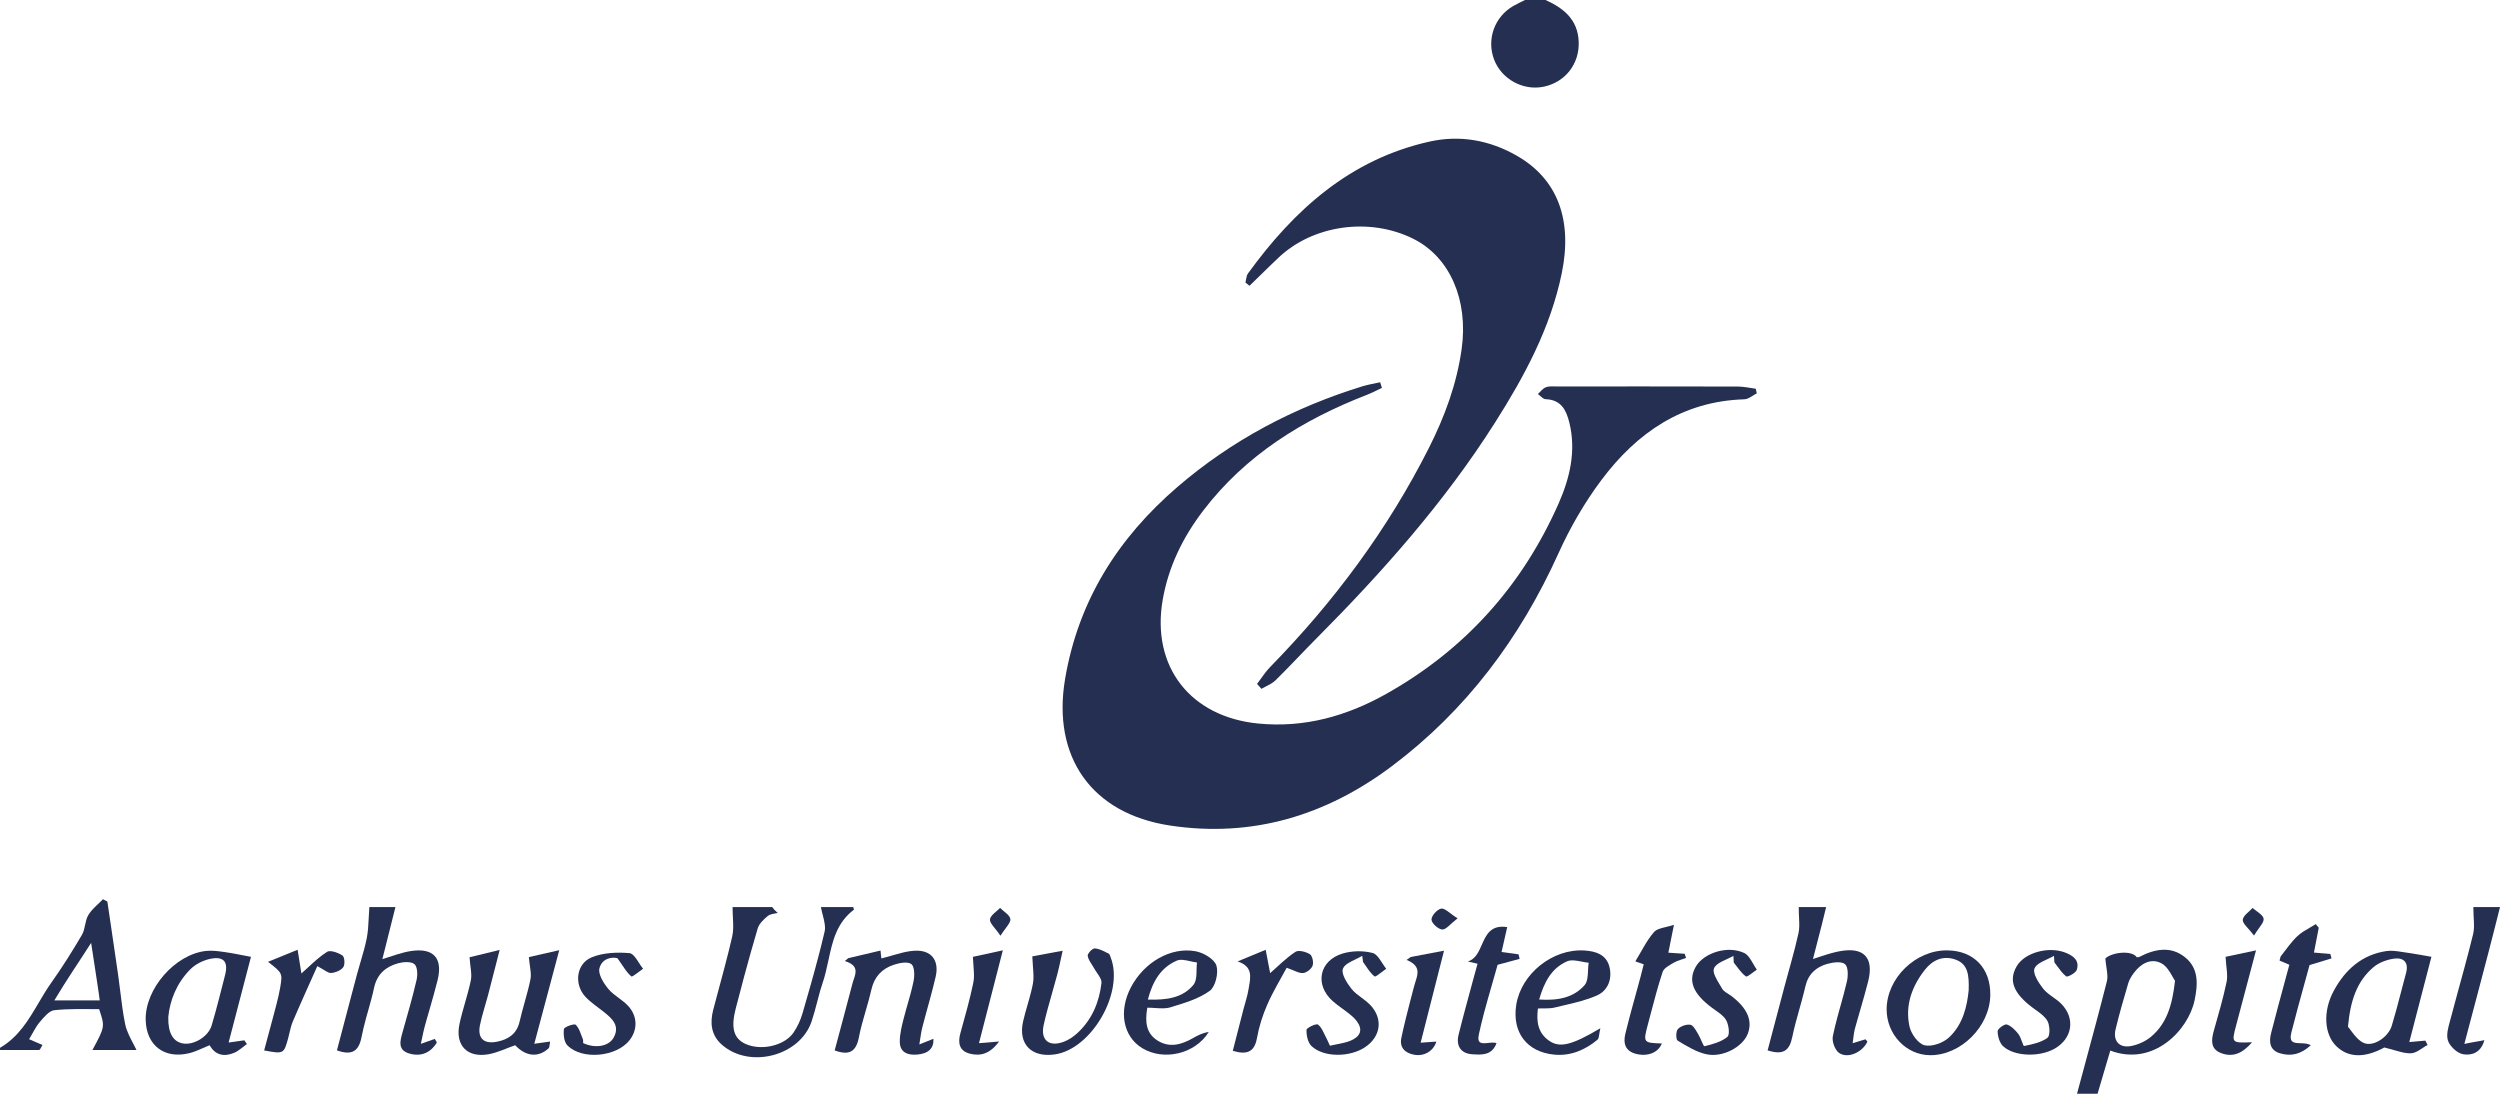
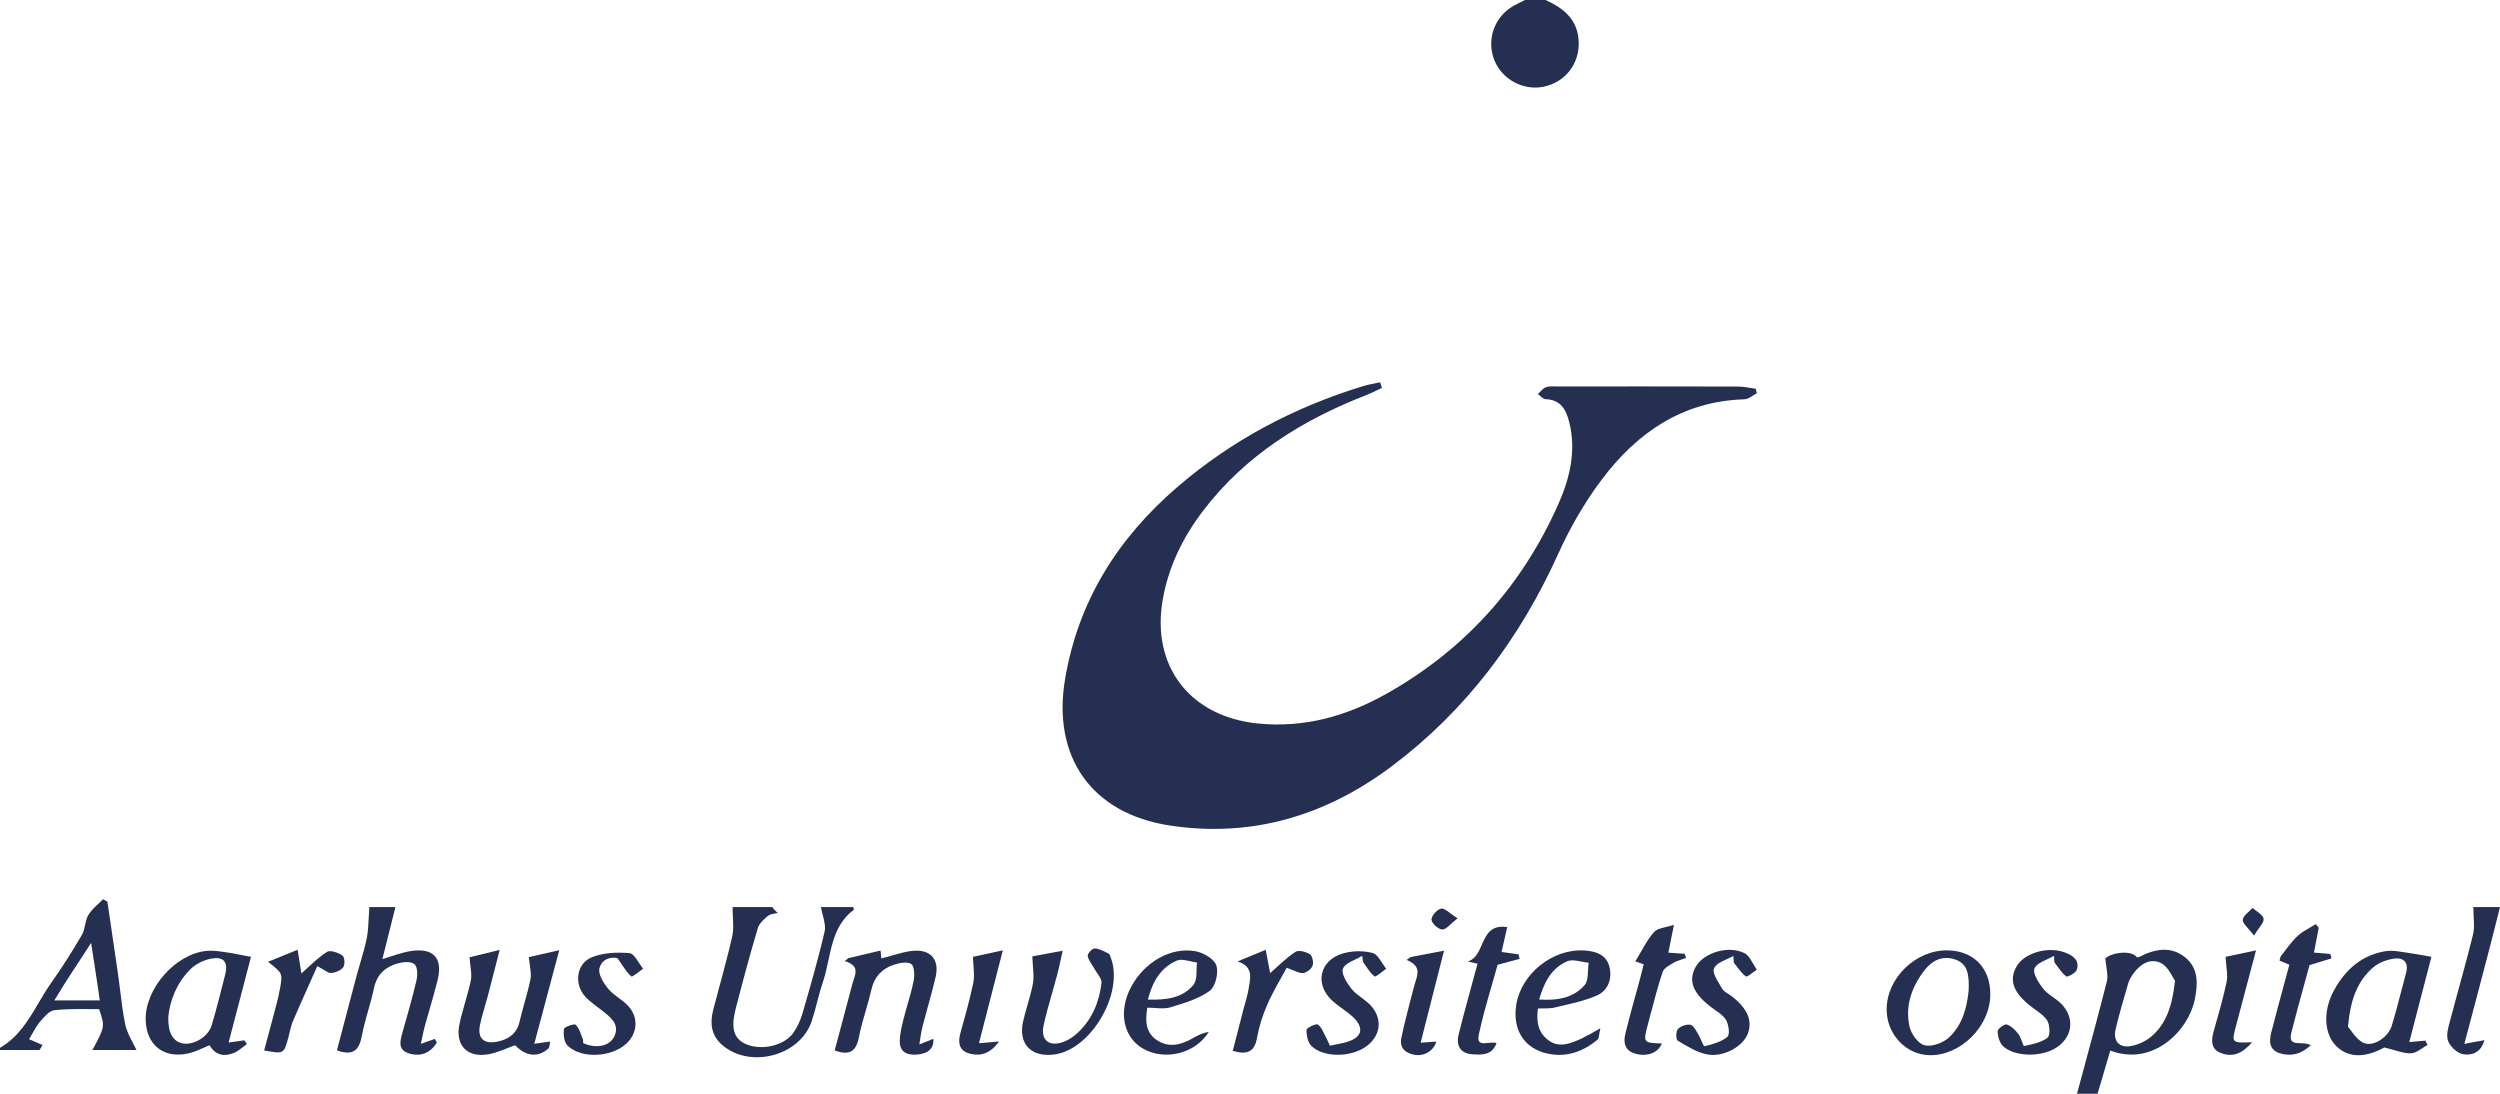
<svg xmlns="http://www.w3.org/2000/svg" width="128" height="56" viewBox="0 0 128 56" fill="none">
  <path d="M79.035 4.44C80.148 4.209 80.879 3.26 80.829 2.124C80.781 1.005 80.064 0.419 79.131 0H78.079C77.881 0.1 77.68 0.192 77.488 0.302C76.516 0.857 76.102 2.019 76.501 3.059C76.885 4.056 77.987 4.657 79.035 4.44Z" fill="#242F52" />
  <path fill-rule="evenodd" clip-rule="evenodd" d="M111.864 49.004C111.131 48.423 110.316 48.589 109.537 48.993C109.512 49.006 109.48 49.008 109.449 49.01L109.407 49.014C109.149 48.631 108.12 48.757 107.794 49.074C107.8 49.149 107.807 49.221 107.816 49.291C107.827 49.378 107.84 49.461 107.851 49.54L107.878 49.733C107.902 49.92 107.912 50.086 107.873 50.239C107.509 51.684 107.12 53.122 106.731 54.56L106.343 56H107.395L108.047 53.789C110.237 54.624 112.043 52.762 112.366 51.202C112.534 50.389 112.581 49.571 111.864 49.004ZM110.139 53.076C109.852 53.319 109.453 53.498 109.081 53.562C108.501 53.662 108.18 53.283 108.316 52.709C108.505 51.915 108.735 51.13 108.965 50.346C109.019 50.161 109.129 49.983 109.245 49.825C109.602 49.339 110.125 49.036 110.662 49.32C110.928 49.461 111.104 49.772 111.234 50.004L111.291 50.103L111.313 50.141C111.33 50.168 111.346 50.192 111.361 50.213C111.22 51.5 110.92 52.414 110.139 53.076Z" fill="#242F52" />
  <path d="M82.007 24.558C81.132 25.722 80.386 27.016 79.787 28.343C77.829 32.671 75.072 36.37 71.258 39.232C67.905 41.749 64.118 42.905 59.908 42.268C55.879 41.658 53.861 38.748 54.532 34.766C55.208 30.756 57.244 27.545 60.294 24.924C63.076 22.532 66.261 20.854 69.77 19.775C70.061 19.686 70.365 19.639 70.664 19.572L70.755 19.861C70.673 19.899 70.593 19.938 70.512 19.977L70.385 20.039L70.206 20.122C70.134 20.155 70.062 20.186 69.988 20.215C66.69 21.493 63.772 23.305 61.601 26.149C60.56 27.513 59.822 29.017 59.528 30.725C58.942 34.135 60.948 36.708 64.431 37.046C66.794 37.275 68.957 36.661 70.974 35.528C75.004 33.264 77.941 29.986 79.8 25.781C80.376 24.475 80.708 23.089 80.351 21.64C80.195 21.003 79.933 20.465 79.137 20.439C79.081 20.437 79.026 20.407 78.972 20.367C78.936 20.34 78.9 20.309 78.864 20.277L78.824 20.242C78.796 20.218 78.767 20.195 78.739 20.175C78.874 20.055 78.991 19.886 79.148 19.828C79.171 19.82 79.194 19.813 79.217 19.807L79.284 19.794L79.353 19.787C79.438 19.78 79.525 19.782 79.611 19.785L79.742 19.787L84.154 19.785C85.764 19.785 87.374 19.786 88.984 19.791C89.288 19.792 89.591 19.864 89.895 19.904L89.948 20.14C89.911 20.158 89.875 20.178 89.839 20.2L89.754 20.254L89.747 20.258C89.604 20.349 89.46 20.44 89.315 20.444C86.146 20.54 83.816 22.151 82.007 24.558Z" fill="#242F52" />
-   <path d="M65.451 13.201C67.219 11.513 70.133 11.107 72.371 12.231C74.237 13.169 75.185 15.36 74.838 17.861C74.588 19.655 73.971 21.327 73.161 22.932C71.058 27.099 68.305 30.804 65.039 34.143C64.928 34.256 64.829 34.38 64.733 34.507L64.571 34.73L64.456 34.888L64.36 35.016L64.586 35.268C64.662 35.223 64.743 35.182 64.823 35.141C64.999 35.051 65.175 34.961 65.309 34.829C66.021 34.131 66.696 33.396 67.4 32.689C70.784 29.286 73.958 25.711 76.536 21.651C78.049 19.269 79.382 16.8 79.96 14.002C80.531 11.239 79.737 9.167 77.674 7.98C76.267 7.17 74.741 6.902 73.184 7.251C69.123 8.16 66.256 10.747 63.9 13.997C63.838 14.081 63.818 14.196 63.798 14.31C63.789 14.362 63.78 14.415 63.767 14.465L63.974 14.633L64.436 14.183L65.029 13.605L65.451 13.201Z" fill="#242F52" />
  <path fill-rule="evenodd" clip-rule="evenodd" d="M5.665 47.295C5.793 48.16 5.921 49.025 6.045 49.89C6.086 50.172 6.12 50.452 6.154 50.731L6.156 50.747C6.225 51.314 6.294 51.878 6.41 52.444C6.479 52.776 6.646 53.097 6.817 53.426L6.883 53.551L6.988 53.76H4.733C5.377 52.565 5.377 52.565 5.074 51.668L4.616 51.666H4.603L4.421 51.665C4.263 51.664 4.104 51.663 3.945 51.664C3.556 51.667 3.167 51.681 2.781 51.722C2.513 51.751 2.249 52.081 2.04 52.324C1.834 52.563 1.701 52.859 1.49 53.207L1.828 53.354L1.846 53.361L2.032 53.441L2.175 53.503L2.149 53.548L2.121 53.601C2.099 53.644 2.076 53.688 2.054 53.718C2.036 53.743 2.018 53.76 1.999 53.76H0.007C0.007 53.76 -0.011 53.655 0.01 53.643C0.948 53.094 1.461 52.223 1.975 51.35C2.183 50.998 2.391 50.646 2.626 50.314C3.188 49.524 3.705 48.7 4.195 47.864C4.242 47.785 4.273 47.698 4.299 47.608C4.321 47.528 4.339 47.444 4.356 47.361L4.358 47.356C4.395 47.18 4.432 47.005 4.518 46.858C4.622 46.681 4.768 46.529 4.921 46.381L5.027 46.281C5.111 46.202 5.195 46.122 5.273 46.04L5.497 46.16L5.665 47.295ZM4.666 48.276C3.983 49.344 3.404 50.176 2.782 51.221H5.107L5.058 50.864L5.005 50.502C4.946 50.1 4.888 49.717 4.826 49.317L4.822 49.298L4.666 48.276Z" fill="#242F52" />
-   <path d="M93.656 48.834L93.548 48.866L93.412 48.909L93.171 48.987L92.825 49.101C92.983 48.482 93.133 47.914 93.277 47.341C93.352 47.045 93.425 46.748 93.498 46.443H92.096C92.096 46.527 92.097 46.606 92.099 46.681L92.104 46.819L92.111 46.986V46.994C92.125 47.295 92.137 47.534 92.082 47.782C91.971 48.286 91.838 48.79 91.7 49.293L91.549 49.84C91.485 50.072 91.421 50.303 91.36 50.533C91.074 51.606 90.791 52.689 90.502 53.779C91.316 54.044 91.624 53.776 91.763 53.101C91.86 52.625 91.992 52.157 92.123 51.689L92.256 51.21C92.296 51.063 92.335 50.916 92.371 50.768L92.433 50.512C92.577 49.875 92.98 49.511 93.564 49.349C93.853 49.269 94.29 49.212 94.465 49.364C94.633 49.511 94.628 49.96 94.563 50.245C94.466 50.667 94.35 51.085 94.234 51.502L94.23 51.515L94.228 51.521L94.129 51.881L94.07 52.1C93.985 52.417 93.906 52.735 93.841 53.056C93.787 53.316 93.944 53.751 94.153 53.904C94.593 54.223 95.354 53.883 95.608 53.338C95.614 53.325 95.588 53.297 95.557 53.264L95.512 53.212L94.856 53.413C94.901 53.11 94.913 52.891 94.968 52.683L95.087 52.258L95.251 51.688C95.389 51.209 95.528 50.729 95.65 50.246C95.956 49.029 95.43 48.47 94.186 48.704L94.054 48.731L93.957 48.753L93.779 48.799L93.656 48.834Z" fill="#242F52" />
  <path d="M19.576 49.107C20.117 48.941 20.558 48.77 21.02 48.696C22.192 48.51 22.687 49.052 22.403 50.191C22.278 50.694 22.135 51.192 21.991 51.69L21.967 51.777L21.873 52.1L21.745 52.558C21.701 52.719 21.667 52.882 21.625 53.078L21.62 53.103L21.547 53.445L22.26 53.193C22.299 53.268 22.378 53.359 22.358 53.391C22.032 53.918 21.539 54.111 20.958 53.941C20.353 53.764 20.483 53.304 20.607 52.864L20.614 52.837C20.861 51.953 21.122 51.071 21.328 50.177C21.388 49.916 21.38 49.507 21.222 49.367C21.057 49.22 20.655 49.246 20.389 49.318C19.752 49.491 19.306 49.872 19.154 50.57C19.07 50.961 18.962 51.346 18.854 51.732L18.788 51.964L18.723 52.202C18.644 52.497 18.57 52.792 18.512 53.091C18.371 53.822 18.023 54.056 17.251 53.779L18.047 50.758L18.29 49.843C18.344 49.64 18.404 49.438 18.464 49.235L18.468 49.224C18.583 48.83 18.7 48.434 18.778 48.036C18.843 47.709 18.86 47.367 18.879 46.993V46.989C18.888 46.814 18.897 46.633 18.911 46.443H20.246C20.075 47.141 19.906 47.807 19.729 48.505L19.576 49.107Z" fill="#242F52" />
  <path d="M43.726 46.573C43.733 46.568 43.713 46.592 43.689 46.443H42.031C42.042 46.507 42.056 46.571 42.071 46.634L42.117 46.819L42.126 46.852C42.169 47.02 42.21 47.184 42.23 47.338C42.246 47.464 42.247 47.583 42.221 47.692L42.14 48.032L42.044 48.423L42.017 48.532L41.901 48.981C41.649 49.948 41.371 50.91 41.093 51.869C40.991 52.221 40.832 52.577 40.622 52.877C40.146 53.554 38.958 53.809 38.169 53.448C37.571 53.174 37.408 52.644 37.671 51.629C37.808 51.096 37.948 50.564 38.091 50.033C38.184 49.687 38.279 49.341 38.375 48.996L38.484 48.609C38.585 48.25 38.689 47.892 38.795 47.534C38.867 47.289 39.105 47.07 39.313 46.896C39.406 46.819 39.556 46.792 39.7 46.767L39.82 46.744L39.753 46.681C39.683 46.618 39.614 46.556 39.544 46.443H37.508C37.508 46.564 37.511 46.681 37.516 46.792L37.526 46.998V47.004C37.543 47.348 37.557 47.649 37.492 47.937C37.375 48.454 37.244 48.97 37.108 49.485L36.982 49.962L36.841 50.486C36.732 50.893 36.623 51.298 36.517 51.703C36.344 52.37 36.405 53.001 36.96 53.489C38.378 54.737 40.956 54.074 41.556 52.292C41.663 51.971 41.749 51.642 41.836 51.313L41.859 51.224C41.941 50.907 42.025 50.592 42.131 50.284L42.169 50.166L42.216 50.008L42.274 49.792C42.325 49.587 42.37 49.379 42.415 49.17C42.621 48.207 42.829 47.241 43.726 46.573Z" fill="#242F52" />
  <path fill-rule="evenodd" clip-rule="evenodd" d="M11.512 48.747C11.927 48.804 12.337 48.895 12.85 48.99L11.705 53.378L12.51 53.264L12.641 53.453C12.574 53.501 12.509 53.553 12.444 53.605L12.343 53.684C12.279 53.733 12.214 53.78 12.147 53.822L12.077 53.862C12.048 53.877 12.019 53.891 11.989 53.904C11.469 54.124 11.012 54.021 10.735 53.516L10.577 53.581L10.38 53.666L10.188 53.749C10.13 53.774 10.073 53.797 10.015 53.82C9.901 53.863 9.787 53.901 9.67 53.928C8.398 54.227 7.49 53.515 7.459 52.222C7.419 50.635 8.959 48.86 10.55 48.688C10.853 48.655 11.169 48.699 11.477 48.742L11.512 48.747ZM10.835 52.507C11.09 51.653 11.302 50.787 11.524 49.923C11.696 49.251 11.462 48.953 10.782 49.089C10.414 49.163 10.015 49.36 9.751 49.623C9.043 50.33 8.696 51.227 8.616 52.07C8.596 52.898 8.869 53.336 9.365 53.425C9.911 53.523 10.662 53.085 10.835 52.507Z" fill="#242F52" />
  <path fill-rule="evenodd" clip-rule="evenodd" d="M123.068 48.752L122.995 48.741C122.723 48.699 122.449 48.656 122.188 48.694C120.929 48.88 120.075 49.648 119.492 50.723C118.919 51.779 118.996 52.964 119.628 53.573C120.262 54.182 121.115 54.158 122.078 53.631C122.222 53.665 122.355 53.701 122.478 53.736L122.689 53.797C122.771 53.82 122.849 53.842 122.924 53.861C123.11 53.907 123.279 53.936 123.446 53.928C123.573 53.922 123.698 53.867 123.822 53.796C123.892 53.755 123.962 53.709 124.032 53.663C124.118 53.606 124.204 53.548 124.291 53.502L124.179 53.28L123.356 53.353L124.489 48.988C124.002 48.905 123.612 48.827 123.218 48.774L123.068 48.752ZM123.193 49.807C123.119 50.084 123.046 50.361 122.974 50.638C122.881 50.997 122.787 51.356 122.689 51.714C122.615 51.985 122.538 52.255 122.457 52.523C122.276 53.116 121.49 53.626 121.006 53.39L120.961 53.367L120.916 53.34L120.851 53.295C120.793 53.253 120.739 53.205 120.688 53.155C120.485 52.951 120.334 52.7 120.216 52.571C120.338 51.209 120.682 50.238 121.515 49.524C121.795 49.285 122.207 49.133 122.578 49.082C123.059 49.015 123.336 49.272 123.193 49.807Z" fill="#242F52" />
  <path d="M27.103 49.235C27.093 49.162 27.085 49.084 27.078 49.003L28.633 48.65L27.356 53.441L28.166 53.327C28.144 53.427 28.143 53.526 28.124 53.598C28.115 53.633 28.102 53.661 28.081 53.68C27.55 54.165 26.913 54.088 26.377 53.515C25.92 53.675 25.488 53.889 25.032 53.974C23.927 54.179 23.293 53.526 23.526 52.427C23.604 52.057 23.709 51.693 23.813 51.329C23.921 50.953 24.028 50.577 24.107 50.195C24.173 49.876 24.076 49.524 24.041 49.011L25.582 48.637L25.402 49.343C25.257 49.91 25.122 50.442 24.982 50.973C24.849 51.477 24.679 51.973 24.575 52.482C24.436 53.162 24.771 53.475 25.464 53.332C26.038 53.214 26.461 52.929 26.604 52.304C26.678 51.978 26.768 51.656 26.858 51.333C26.968 50.938 27.078 50.542 27.16 50.141C27.2 49.944 27.17 49.732 27.133 49.466L27.103 49.235Z" fill="#242F52" />
  <path d="M46.452 48.724L46.333 48.747C46.271 48.76 46.21 48.775 46.149 48.79C45.989 48.83 45.827 48.877 45.664 48.924L45.391 49.002L45.275 49.033L45.125 49.072L45.082 48.669L43.43 49.059L43.253 49.204C43.955 49.425 43.833 49.786 43.714 50.141L43.68 50.243L43.652 50.336C43.353 51.484 43.043 52.63 42.735 53.781C43.47 54.052 43.831 53.859 43.975 53.111C44.062 52.657 44.191 52.21 44.321 51.763L44.328 51.739C44.431 51.383 44.535 51.026 44.616 50.665C44.763 50.012 45.153 49.601 45.754 49.399C46.041 49.303 46.467 49.218 46.658 49.359C46.826 49.483 46.833 49.943 46.776 50.227C46.732 50.444 46.679 50.659 46.622 50.873C46.572 51.059 46.519 51.245 46.465 51.431L46.386 51.709C46.337 51.886 46.288 52.064 46.244 52.242C46.204 52.402 46.165 52.563 46.134 52.725C46.115 52.825 46.099 52.925 46.087 53.025L46.08 53.094L46.074 53.176L46.071 53.248L46.069 53.337C46.073 53.891 46.482 54.033 46.953 53.995C47.542 53.948 47.819 53.668 47.791 53.186L47.07 53.475C47.132 53.109 47.158 52.851 47.222 52.603C47.273 52.404 47.326 52.205 47.38 52.007L47.623 51.119C47.722 50.752 47.819 50.383 47.905 50.013C48.101 49.162 47.681 48.623 46.809 48.678C46.69 48.686 46.572 48.702 46.452 48.724Z" fill="#242F52" />
  <path fill-rule="evenodd" clip-rule="evenodd" d="M96.596 51.672C96.604 50.072 98.085 48.637 99.706 48.659C101.065 48.678 101.924 49.575 101.903 50.954C101.879 52.558 100.391 54.04 98.818 54.026C97.591 54.016 96.591 52.956 96.596 51.672ZM99.776 53.129C100.526 52.443 100.717 51.475 100.796 50.709C100.823 49.928 100.761 49.369 100.141 49.138C99.502 48.901 98.953 49.146 98.553 49.654C97.884 50.507 97.531 51.489 97.767 52.56C97.849 52.934 98.21 53.436 98.535 53.517C98.902 53.608 99.476 53.403 99.776 53.129Z" fill="#242F52" />
  <path fill-rule="evenodd" clip-rule="evenodd" d="M61.215 48.704C59.932 48.469 58.57 49.279 57.904 50.548C57.26 51.774 57.5 53.067 58.481 53.665C59.561 54.323 61.174 53.986 61.889 52.838C61.593 52.878 61.338 53.004 61.092 53.145C60.497 53.489 59.874 53.668 59.253 53.268C58.676 52.896 58.618 52.311 58.742 51.594C58.881 51.594 59.017 51.602 59.149 51.611C59.427 51.629 59.686 51.646 59.919 51.576L60.012 51.547C60.683 51.344 61.384 51.132 61.934 50.735C62.232 50.52 62.398 49.814 62.28 49.437C62.177 49.106 61.619 48.778 61.215 48.704ZM61.106 50.422C60.55 51.099 59.723 51.208 58.771 51.178C59.012 50.253 59.43 49.539 60.252 49.184C60.443 49.102 60.695 49.159 60.947 49.215L61.068 49.242C61.142 49.258 61.216 49.272 61.286 49.28C61.279 49.336 61.274 49.394 61.271 49.453L61.268 49.531L61.264 49.664C61.262 49.773 61.26 49.882 61.25 49.985C61.233 50.156 61.197 50.311 61.106 50.422Z" fill="#242F52" />
  <path fill-rule="evenodd" clip-rule="evenodd" d="M77.632 51.446C77.885 49.852 79.501 48.563 81.12 48.665C81.707 48.702 82.243 48.875 82.401 49.497C82.557 50.107 82.336 50.71 81.774 50.962C81.229 51.206 80.635 51.344 80.043 51.48C79.891 51.516 79.738 51.551 79.587 51.588L79.507 51.604L79.448 51.613C79.384 51.621 79.319 51.625 79.252 51.627C79.181 51.63 79.108 51.63 79.033 51.63L78.899 51.63L78.742 51.634C78.654 52.321 78.747 52.88 79.298 53.274C79.846 53.667 80.454 53.528 81.939 52.646C81.924 52.71 81.912 52.771 81.902 52.827L81.886 52.929C81.879 52.981 81.871 53.029 81.862 53.071L81.851 53.12C81.835 53.174 81.815 53.215 81.782 53.242C81.146 53.763 80.412 54.078 79.574 53.997C78.166 53.862 77.41 52.846 77.632 51.446ZM78.805 51.175C79.743 51.238 80.56 51.094 81.131 50.439C81.282 50.266 81.296 49.974 81.308 49.681C81.314 49.548 81.32 49.414 81.34 49.292C81.223 49.282 81.102 49.258 80.98 49.234C80.713 49.182 80.446 49.13 80.24 49.218C79.436 49.565 79.058 50.292 78.805 51.175Z" fill="#242F52" />
  <path d="M56.764 48.825L56.628 48.758C56.439 48.664 56.246 48.568 56.051 48.558C55.98 48.555 55.864 48.644 55.783 48.742C55.725 48.813 55.684 48.889 55.691 48.937C55.712 49.092 55.806 49.236 55.9 49.381C55.943 49.447 55.985 49.512 56.021 49.579C56.062 49.655 56.115 49.734 56.169 49.812C56.291 49.991 56.413 50.17 56.395 50.333C56.281 51.314 55.909 52.208 55.16 52.896C54.963 53.077 54.725 53.239 54.476 53.334C53.721 53.625 53.262 53.26 53.436 52.48C53.559 51.925 53.716 51.377 53.872 50.829C53.961 50.517 54.049 50.206 54.132 49.893C54.202 49.628 54.259 49.361 54.32 49.078L54.408 48.677L52.854 48.967C52.861 49.156 52.874 49.325 52.886 49.48L52.888 49.51C52.913 49.833 52.933 50.095 52.888 50.345L52.861 50.485C52.843 50.57 52.824 50.655 52.803 50.739C52.744 50.98 52.676 51.219 52.607 51.458C52.528 51.734 52.448 52.011 52.384 52.291C52.117 53.456 52.809 54.163 54.017 53.984C55.898 53.706 57.567 50.799 56.866 49.018L56.85 48.972C56.835 48.93 56.82 48.885 56.798 48.855L56.788 48.844C56.781 48.836 56.772 48.83 56.764 48.825Z" fill="#242F52" />
  <path d="M88.769 49.285L88.75 48.94C88.401 49.146 87.878 49.282 87.757 49.58C87.671 49.789 87.881 50.135 88.065 50.438C88.104 50.503 88.143 50.566 88.176 50.625C88.217 50.695 88.282 50.751 88.355 50.803C88.395 50.831 88.437 50.857 88.48 50.884C88.537 50.919 88.593 50.954 88.644 50.992C89.475 51.626 89.75 52.274 89.476 52.952C89.218 53.59 88.231 54.15 87.396 53.983C86.866 53.878 86.37 53.563 85.896 53.28C85.803 53.224 85.8 52.808 85.906 52.691C86.043 52.538 86.342 52.435 86.546 52.468C86.601 52.476 86.653 52.516 86.703 52.571C86.768 52.645 86.828 52.747 86.883 52.841L86.936 52.929C87.068 53.142 87.216 53.58 87.269 53.567C87.681 53.466 88.127 53.347 88.442 53.088C88.504 53.037 88.524 52.902 88.515 52.748C88.504 52.569 88.452 52.365 88.381 52.236C88.322 52.13 88.235 52.038 88.135 51.953C88.1 51.922 88.064 51.893 88.026 51.865C87.962 51.816 87.895 51.77 87.83 51.724L87.817 51.715C87.764 51.677 87.71 51.64 87.66 51.603C86.675 50.871 86.411 50.21 86.829 49.487C87.236 48.787 88.459 48.393 89.301 48.792C89.499 48.886 89.63 49.115 89.762 49.344C89.823 49.449 89.883 49.554 89.95 49.647C89.758 49.771 89.458 50.041 89.391 49.993C89.142 49.814 88.969 49.53 88.769 49.285Z" fill="#242F52" />
  <path d="M105.746 48.774C104.877 48.435 103.657 48.778 103.254 49.473C102.831 50.202 103.087 50.854 104.068 51.591C104.122 51.632 104.178 51.672 104.235 51.713C104.468 51.88 104.709 52.053 104.833 52.282C104.881 52.371 104.913 52.502 104.926 52.635C104.947 52.849 104.918 53.07 104.828 53.137C104.508 53.375 104.066 53.466 103.658 53.55L103.631 53.556C103.61 53.56 103.577 53.471 103.534 53.356C103.483 53.219 103.419 53.044 103.343 52.945C103.187 52.743 102.979 52.529 102.75 52.454C102.688 52.434 102.56 52.497 102.453 52.578C102.357 52.651 102.279 52.739 102.279 52.796C102.282 53.058 102.375 53.394 102.558 53.565C103.126 54.097 104.413 54.131 105.182 53.7C106.11 53.18 106.276 52.136 105.527 51.384C105.404 51.261 105.259 51.158 105.115 51.055C104.93 50.923 104.746 50.792 104.611 50.621C104.376 50.322 104.064 49.837 104.166 49.586C104.25 49.377 104.532 49.246 104.813 49.115C104.935 49.059 105.057 49.002 105.163 48.939L105.185 49.273C105.237 49.339 105.286 49.406 105.335 49.474C105.404 49.569 105.473 49.664 105.547 49.753C105.621 49.842 105.701 49.924 105.792 49.992C105.856 50.041 106.276 49.82 106.33 49.657C106.487 49.181 106.153 48.932 105.746 48.774Z" fill="#242F52" />
  <path d="M69.788 49.253L69.746 48.938C69.642 49.002 69.521 49.06 69.401 49.118C69.123 49.251 68.844 49.384 68.759 49.595C68.656 49.846 68.96 50.33 69.193 50.625C69.335 50.804 69.524 50.945 69.715 51.086L69.724 51.093L69.728 51.096C69.818 51.163 69.909 51.23 69.994 51.303C70.049 51.349 70.103 51.398 70.152 51.449C70.826 52.152 70.702 53.074 69.894 53.615C69.11 54.14 67.776 54.149 67.152 53.561C66.96 53.382 66.885 53.009 66.893 52.728C66.897 52.623 67.393 52.392 67.48 52.458C67.578 52.532 67.65 52.639 67.714 52.757C67.747 52.818 67.778 52.882 67.808 52.946L67.817 52.965C67.848 53.028 67.878 53.092 67.911 53.152L67.947 53.222L68.002 53.344C68.047 53.449 68.088 53.543 68.108 53.538C68.563 53.428 69.098 53.391 69.436 53.118C69.848 52.787 69.577 52.338 69.236 52.036C69.174 51.981 69.11 51.928 69.044 51.877L68.891 51.761L68.738 51.648C68.565 51.522 68.391 51.397 68.233 51.255C67.297 50.422 67.539 49.18 68.747 48.819C69.224 48.677 69.798 48.667 70.277 48.792C70.332 48.806 70.384 48.835 70.433 48.874C70.501 48.929 70.563 49.003 70.624 49.086C70.743 49.251 70.853 49.451 70.975 49.602L70.893 49.66L70.754 49.766C70.585 49.895 70.418 50.024 70.376 49.992C70.199 49.854 70.067 49.659 69.935 49.464C69.887 49.393 69.838 49.322 69.788 49.253Z" fill="#242F52" />
  <path d="M32.798 49.424C32.84 49.488 32.882 49.548 32.926 49.601C32.862 49.643 32.787 49.7 32.711 49.758L32.658 49.798C32.503 49.914 32.357 50.02 32.324 49.992C32.153 49.85 32.024 49.66 31.85 49.403L31.841 49.389L31.696 49.178L31.611 49.059C31.35 48.986 30.823 49.053 30.691 49.579C30.616 49.875 30.897 50.327 31.133 50.617C31.282 50.802 31.479 50.948 31.677 51.095C31.842 51.218 32.008 51.342 32.148 51.489C32.646 52.016 32.656 52.714 32.236 53.255C31.57 54.111 29.81 54.289 29.053 53.526C28.969 53.443 28.917 53.313 28.889 53.17C28.857 53.009 28.855 52.832 28.873 52.687C28.886 52.581 29.4 52.397 29.475 52.467C29.662 52.645 29.734 52.947 29.841 53.203C29.85 53.222 29.854 53.243 29.856 53.264C29.858 53.287 29.857 53.311 29.857 53.334V53.346L29.856 53.379L29.857 53.407C30.501 53.701 31.196 53.573 31.438 53.092C31.73 52.513 31.353 52.163 30.95 51.837C30.621 51.571 30.255 51.339 29.971 51.033C29.379 50.395 29.501 49.342 30.295 49.015C30.877 48.775 31.59 48.747 32.23 48.8C32.34 48.81 32.443 48.91 32.543 49.044C32.572 49.082 32.6 49.123 32.629 49.165L32.798 49.424Z" fill="#242F52" />
  <path d="M128 46.443H126.636C126.636 47.04 126.718 47.442 126.621 47.84C126.473 48.447 126.312 49.054 126.148 49.661C125.928 50.474 125.7 51.286 125.488 52.097L125.439 52.279C125.346 52.613 125.246 52.973 125.33 53.262C125.417 53.56 125.804 53.922 126.107 53.976C126.511 54.047 127.018 53.932 127.2 53.255C126.883 53.325 126.682 53.339 126.175 53.449L126.383 52.658L126.716 51.402L126.737 51.32L126.751 51.267L126.779 51.163C127.195 49.589 127.598 48.064 128 46.443Z" fill="#242F52" />
  <path d="M17.535 48.922C17.584 48.955 17.617 49.054 17.63 49.165C17.644 49.297 17.628 49.445 17.577 49.517C17.458 49.684 17.18 49.797 16.96 49.817C16.797 49.831 16.617 49.658 16.247 49.466C16.05 49.907 15.854 50.343 15.66 50.777C15.434 51.283 15.211 51.787 14.995 52.293C14.925 52.457 14.881 52.632 14.839 52.808C14.812 52.924 14.787 53.04 14.755 53.154C14.531 53.965 14.525 53.968 13.524 53.783L13.992 52.04L14.155 51.423C14.23 51.135 14.299 50.844 14.348 50.551C14.468 49.828 14.464 49.824 13.733 49.252L13.724 49.245L15.238 48.628L15.432 49.841C15.55 49.738 15.666 49.63 15.784 49.521C16.086 49.242 16.395 48.956 16.744 48.735C16.777 48.714 16.82 48.703 16.869 48.7C16.929 48.697 16.999 48.705 17.072 48.722C17.234 48.761 17.412 48.841 17.535 48.922Z" fill="#242F52" />
  <path d="M86.257 48.834L85.42 48.777L85.706 47.351C85.657 47.367 85.607 47.382 85.558 47.396L85.401 47.437L85.296 47.463C85.034 47.526 84.809 47.58 84.685 47.722C84.307 48.156 84.052 48.696 83.729 49.222L84.158 49.373C84.099 49.611 84.053 49.803 84.001 49.994L83.854 50.537C83.739 50.954 83.624 51.37 83.511 51.788L83.372 52.317L83.324 52.505C83.286 52.65 83.251 52.795 83.215 52.94C83.1 53.419 83.209 53.827 83.79 53.965C84.37 54.102 84.906 53.893 85.085 53.426C84.125 53.392 84.12 53.391 84.382 52.412L84.511 51.922C84.701 51.198 84.892 50.474 85.126 49.764C85.193 49.562 85.486 49.415 85.701 49.287C85.753 49.257 85.808 49.23 85.864 49.207C85.95 49.172 86.04 49.143 86.13 49.114C86.196 49.093 86.262 49.072 86.326 49.048L86.257 48.834Z" fill="#242F52" />
  <path d="M77.805 49.094L76.676 49.398L76.548 49.855L76.389 50.41C76.321 50.648 76.251 50.889 76.183 51.131C76.115 51.374 76.047 51.62 75.981 51.867C75.886 52.228 75.797 52.592 75.718 52.959C75.61 53.461 75.88 53.432 76.191 53.399C76.273 53.39 76.359 53.38 76.441 53.381C76.505 53.382 76.566 53.388 76.623 53.405C76.396 54.043 75.859 54.009 75.408 53.98L75.376 53.978C74.798 53.941 74.54 53.552 74.678 52.985C74.902 52.07 75.158 51.163 75.401 50.252C75.456 50.048 75.512 49.843 75.574 49.621L75.65 49.343L75.153 49.229C75.543 49.11 75.705 48.743 75.868 48.373C76.095 47.859 76.325 47.339 77.169 47.468L76.88 48.741L77.75 48.862L77.805 49.094Z" fill="#242F52" />
  <path d="M117.985 50.374L118.1 49.955L118.248 49.413L119.375 49.069L119.312 48.842L118.474 48.772L118.721 47.499L118.565 47.316C118.469 47.377 118.369 47.434 118.269 47.492C118.043 47.622 117.818 47.752 117.633 47.925C117.479 48.069 117.341 48.23 117.208 48.398C117.066 48.578 116.93 48.765 116.788 48.945C116.771 48.966 116.761 48.99 116.753 49.019L116.737 49.086C116.73 49.115 116.722 49.148 116.712 49.182L117.215 49.395L116.634 51.543C116.512 51.996 116.394 52.447 116.28 52.899C116.171 53.332 116.197 53.769 116.736 53.929C117.308 54.098 117.803 53.981 118.313 53.516C118.285 53.5 118.257 53.486 118.227 53.475C118.156 53.448 118.078 53.433 118 53.425L117.924 53.419L117.784 53.413C117.456 53.403 117.184 53.394 117.319 52.86C117.533 52.013 117.764 51.172 117.985 50.374Z" fill="#242F52" />
  <path d="M67.067 48.856C67.114 48.885 67.152 48.948 67.18 49.024C67.229 49.158 67.243 49.335 67.205 49.442C67.178 49.518 67.114 49.597 67.035 49.664C66.974 49.717 66.903 49.762 66.833 49.79C66.793 49.806 66.755 49.816 66.719 49.819C66.502 49.839 66.269 49.685 65.878 49.549C65.561 50.142 65.177 50.768 64.886 51.433C64.649 51.976 64.462 52.556 64.359 53.137C64.231 53.864 63.851 54.021 63.119 53.802L63.667 51.667C63.754 51.33 63.87 50.998 63.924 50.656L63.95 50.503C64.039 49.998 64.133 49.47 63.364 49.225L64.803 48.63L65.031 49.825C65.438 49.471 65.846 49.05 66.324 48.736C66.484 48.63 66.866 48.728 67.067 48.856Z" fill="#242F52" />
  <path d="M49.845 49.504C49.867 49.809 49.886 50.061 49.837 50.299C49.661 51.146 49.428 51.982 49.195 52.816L49.174 52.891C49.033 53.397 49.11 53.809 49.661 53.949C50.204 54.086 50.691 53.956 51.153 53.325L50.124 53.41L51.345 48.657L49.815 48.989L49.821 49.146C49.828 49.263 49.837 49.372 49.845 49.475V49.504Z" fill="#242F52" />
  <path d="M72.017 49.148L72.229 48.998L73.934 48.675L72.737 53.385L73.541 53.33C73.401 53.803 72.933 54.089 72.431 54.007C71.942 53.927 71.641 53.639 71.751 53.13C71.823 52.789 71.903 52.45 71.986 52.112C72.052 51.844 72.12 51.577 72.189 51.311L72.377 50.593L72.411 50.468C72.427 50.405 72.447 50.342 72.467 50.279L72.474 50.257C72.607 49.845 72.736 49.441 72.017 49.148Z" fill="#242F52" />
  <path d="M115.508 48.658L113.95 48.989C113.978 49.535 114.076 49.922 114.002 50.273C113.827 51.12 113.578 51.952 113.345 52.786C113.214 53.254 113.173 53.709 113.713 53.916C114.292 54.137 114.79 53.967 115.306 53.363C114.255 53.404 114.252 53.4 114.483 52.527L115.508 48.658Z" fill="#242F52" />
  <path d="M114.83 47.091C114.835 47.032 114.862 46.974 114.903 46.918C114.97 46.824 115.075 46.732 115.176 46.641C115.232 46.59 115.287 46.539 115.333 46.487C115.363 46.514 115.396 46.541 115.43 46.567L115.538 46.648C115.704 46.77 115.869 46.891 115.896 47.037C115.909 47.113 115.876 47.198 115.815 47.299C115.774 47.366 115.72 47.44 115.66 47.523C115.582 47.632 115.492 47.756 115.405 47.901C115.306 47.768 115.206 47.656 115.119 47.557L115.114 47.551C115.041 47.469 114.977 47.397 114.928 47.331C114.863 47.242 114.825 47.165 114.83 47.091Z" fill="#242F52" />
-   <path d="M51.204 46.485C51.148 46.544 51.081 46.602 51.013 46.659C50.859 46.791 50.705 46.924 50.688 47.071C50.681 47.138 50.708 47.209 50.758 47.29C50.834 47.411 50.962 47.554 51.101 47.738C51.141 47.791 51.182 47.848 51.223 47.909C51.314 47.765 51.406 47.642 51.486 47.535C51.637 47.332 51.747 47.186 51.73 47.056C51.724 47.012 51.705 46.97 51.678 46.929C51.642 46.873 51.59 46.819 51.531 46.767C51.425 46.672 51.299 46.581 51.204 46.485Z" fill="#242F52" />
  <path d="M73.841 47.591C73.633 47.575 73.299 47.272 73.293 47.084C73.286 46.89 73.583 46.558 73.789 46.521C73.914 46.499 74.064 46.612 74.265 46.764C74.371 46.843 74.49 46.933 74.627 47.02C74.252 47.309 74.035 47.605 73.841 47.591Z" fill="#242F52" />
</svg>